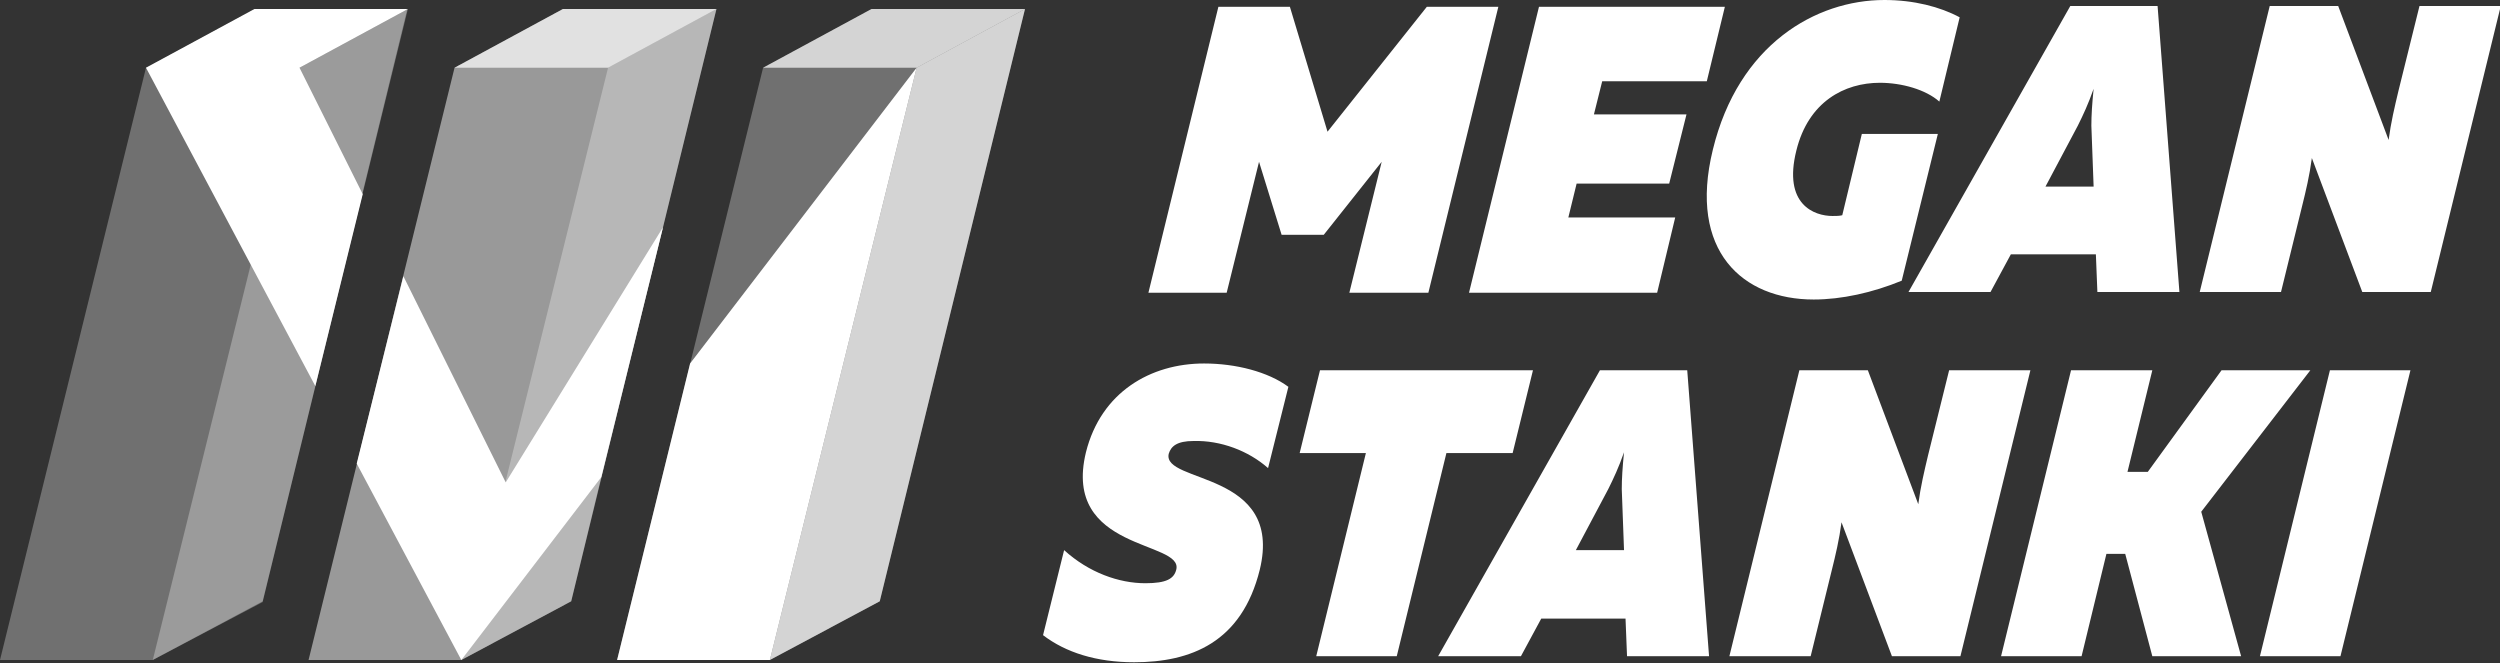
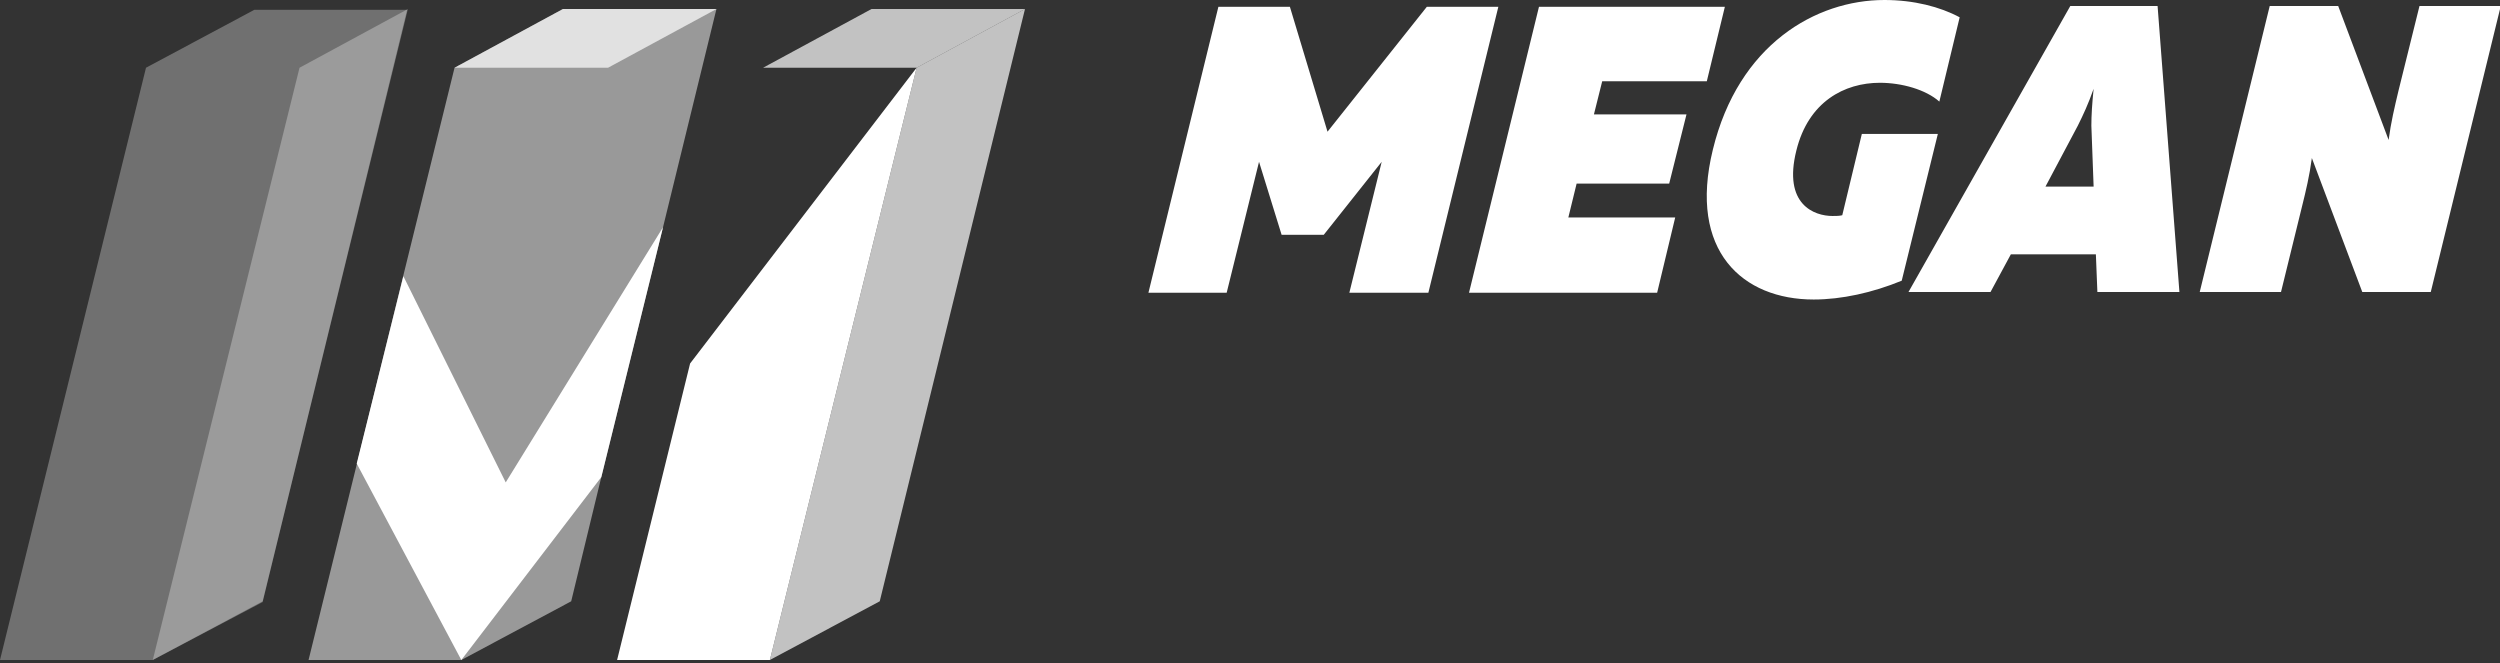
<svg xmlns="http://www.w3.org/2000/svg" version="1.1" id="Layer_1" x="0px" y="0px" viewBox="0 0 332.2 88.1" style="enable-background:new 0 0 332.2 88.1;" xml:space="preserve">
  <rect x="0" y="0" width="332.2" height="88.1" fill="#333333" stroke="none" />
  <style type="text/css"> .st0{fill:#FFFFFF;} .st1{opacity:0.3;fill-rule:evenodd;clip-rule:evenodd;fill:#FFFFFF;} .st2{opacity:0.5;fill-rule:evenodd;clip-rule:evenodd;fill:#FFFFFF;} .st3{opacity:0.7;fill-rule:evenodd;clip-rule:evenodd;fill:#FFFFFF;} .st4{fill-rule:evenodd;clip-rule:evenodd;fill:#FFFFFF;} </style>
  <g>
    <g>
      <path class="st0" d="M303.1,38.8l2.8-11.4c0.5-2,1-4.1,1.3-6.4l6.7,17.8h9.1l9.3-38h-10.8l-2.8,11.3c-0.5,2.1-1,4.2-1.3,6.5 l-6.7-17.8h-9.1l-9.3,38H303.1z M276.1,16.7c0.7-1.4,1.4-2.9,2.1-4.9c-0.2,2-0.3,3.5-0.3,4.9l0.3,8.1h-6.4L276.1,16.7z M264.5,38.8l2.7-5h11.3l0.2,5h10.9l-2.9-38h-11.6l-21.5,38H264.5z M227.6,19.9c-3.3,13.5,4,19.9,13.4,19.9 c3.7,0,7.8-0.9,11.7-2.5l4.8-19.5h-10.1l-2.6,10.8c-0.4,0.1-0.8,0.1-1.3,0.1c-2.4,0-6.6-1.5-4.8-8.7c1.6-6.5,6.4-9,11.1-9 c2.9,0,6.1,0.9,7.9,2.5l2.7-11.2c-2.6-1.4-6.1-2.3-10-2.3C241.3,0,231,5.9,227.6,19.9z M204.5,0.9l-9.3,38h25l2.4-10h-14.2 l1.1-4.5h12.3l2.3-9.2h-12.3l1.1-4.4h13.9l2.4-9.9H204.5z M189.6,0.9l-13.2,16.6l-5-16.6h-9.5l-9.3,38H163l4.3-17.4l3,9.7h5.6 l7.7-9.7l-4.3,17.4h10.5l9.3-38H189.6z" />
    </g>
    <g>
-       <path class="st0" d="M309.6,49.2l-9.3,38H311l9.3-38H309.6z M276.6,87.2l3.3-13.6h2.5l3.6,13.6h11.8L292.5,68L307,49.2h-11.8 l-9.8,13.5h-2.7l3.3-13.5h-10.8l-9.3,38H276.6z M240.6,87.2l2.8-11.4c0.5-2,1-4.1,1.3-6.4l6.7,17.8h9.1l9.3-38H259l-2.8,11.3 c-0.5,2.1-1,4.2-1.3,6.5l-6.7-17.8h-9.1l-9.3,38H240.6z M213.7,65c0.7-1.4,1.4-2.9,2.1-4.9c-0.2,2-0.3,3.5-0.3,4.9l0.3,8.1h-6.4 L213.7,65z M202.1,87.2l2.7-5H216l0.2,5h10.9l-2.9-38h-11.6l-21.5,38H202.1z M175.4,49.2l-2.7,11h8.8l-6.6,27h10.7l6.6-27h8.8 l2.7-11H175.4z M144.3,60.1c-3.2,13.2,13,11.7,12,15.6c-0.3,1.2-1.3,1.8-4.1,1.8c-3.5,0-7.5-1.4-10.8-4.4l-2.8,11.3 c3,2.3,7.1,3.6,12.1,3.6c7.5,0,14.3-2.6,16.7-12.3c3.2-13.2-13-11.4-12.1-15.4c0.3-1,1.1-1.7,3.3-1.7c3.6-0.1,7.3,1.3,9.9,3.6 l2.7-10.8c-2.7-2-7-3.1-11.2-3.1C152.9,48.3,146.3,52.1,144.3,60.1z" />
-     </g>
-     <polygon class="st1" points="136.2,1.2 136.2,1.2 115.8,1.2 115.8,1.2 101.4,9 101.4,9 82,87.7 102.3,87.7 102.3,87.7 116.9,79.9 136.2,1.2 " />
+       </g>
    <polygon class="st2" points="88.1,30.2 88.1,30.2 95.2,1.2 95.2,1.2 74.8,1.2 60.4,9 41,87.7 61.3,87.7 61.3,87.7 61.3,87.7 61.3,87.7 75.9,79.9 79.9,63.4 79.9,63.4 " />
    <path class="st1" d="M41.9,51.3l6.2-25.4l0,0l6-24.6l0,0H33.8L19.4,9l0,0h0l0,0L0,87.7h20.3l0,0l14.6-7.7L41.9,51.3L41.9,51.3z" />
    <polygon class="st1" points="39.8,9 54.2,1.2 34.9,79.9 20.3,87.7 " />
    <polygon class="st3" points="60.4,9 80.8,9 95.2,1.2 74.8,1.2 " />
-     <polygon class="st1" points="80.8,9 95.2,1.2 75.9,79.9 61.3,87.7 " />
    <polygon class="st4" points="53.6,36.7 67.2,64.1 88.1,30.2 79.9,63.4 61.3,87.7 47.4,61.6 " />
-     <polygon class="st4" points="39.8,9 54.2,1.2 33.8,1.2 19.4,9 19.4,9 41.9,51.3 48.2,25.8 39.8,9 " />
    <polygon class="st4" points="121.8,9 121.8,9 121.8,9 " />
    <g>
      <polygon class="st4" points="121.8,9 121.8,9 121.8,9 " />
      <polygon class="st4" points="91.7,48.3 91.7,48.3 82,87.7 102.3,87.7 121.8,9 " />
    </g>
    <polygon class="st3" points="121.8,9 102.3,87.7 116.9,79.9 136.2,1.2 " />
    <polygon class="st3" points="121.8,9 101.4,9 115.8,1.2 136.2,1.2 " />
  </g>
</svg>